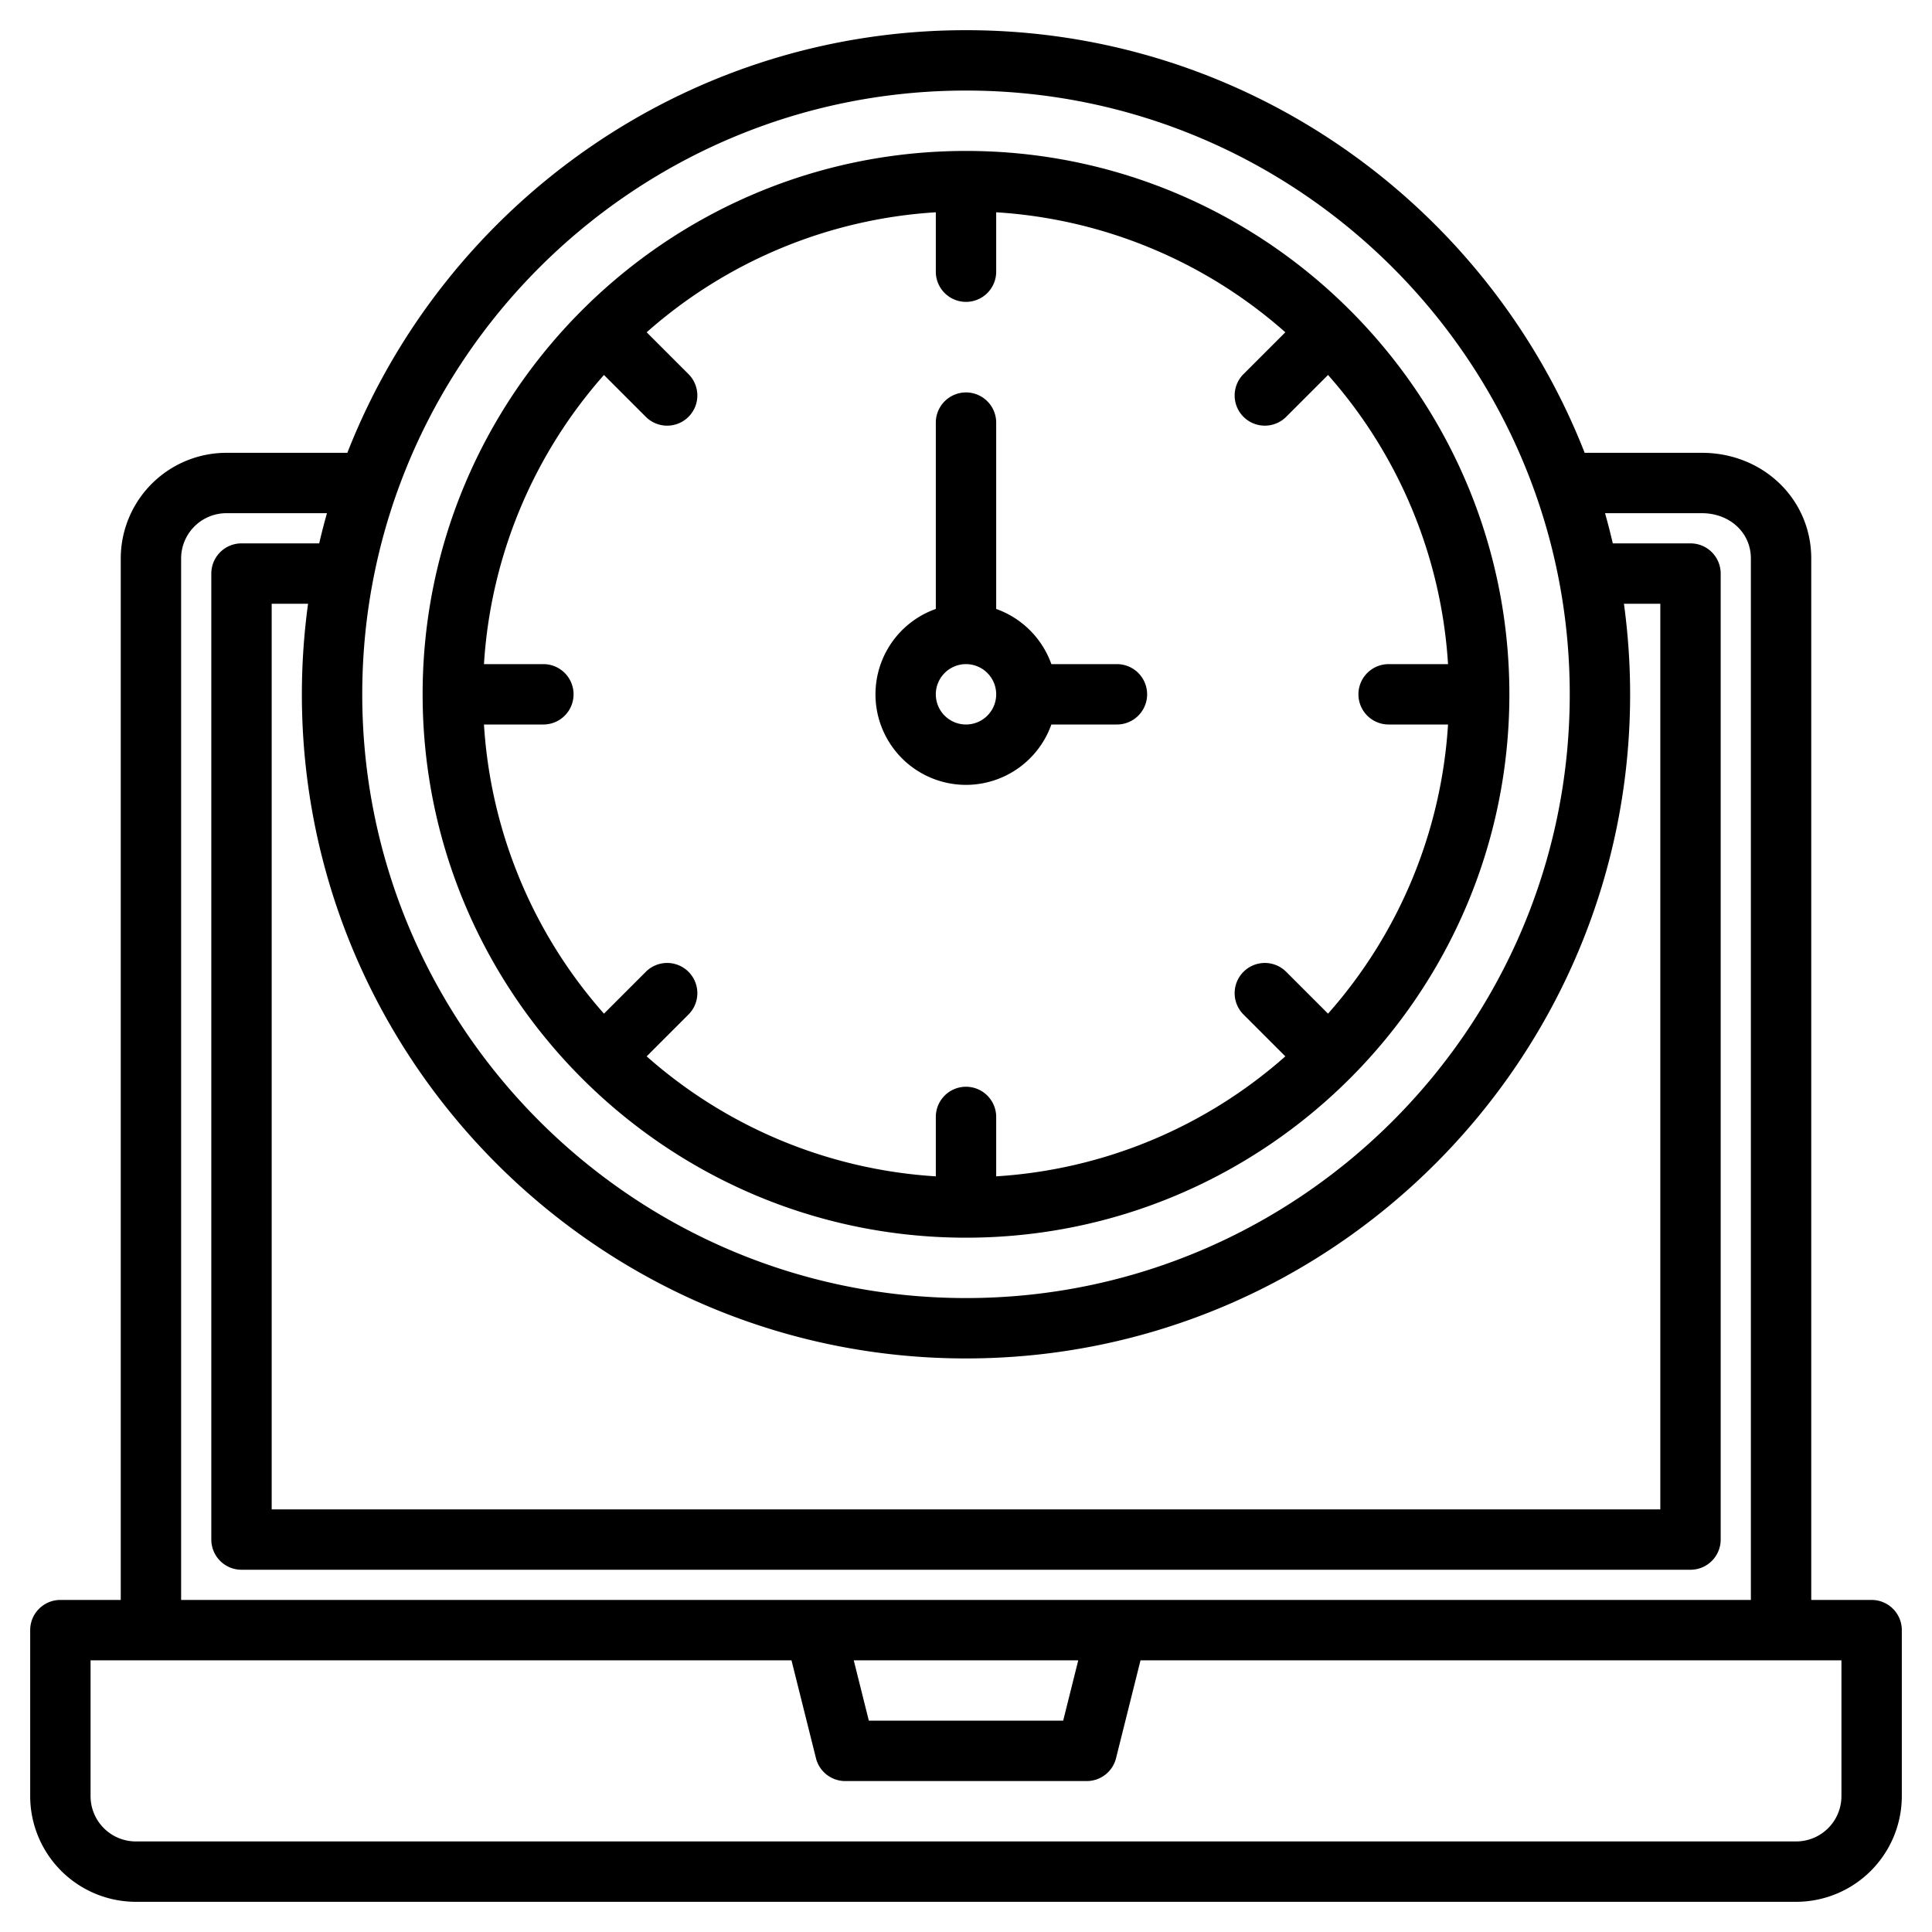
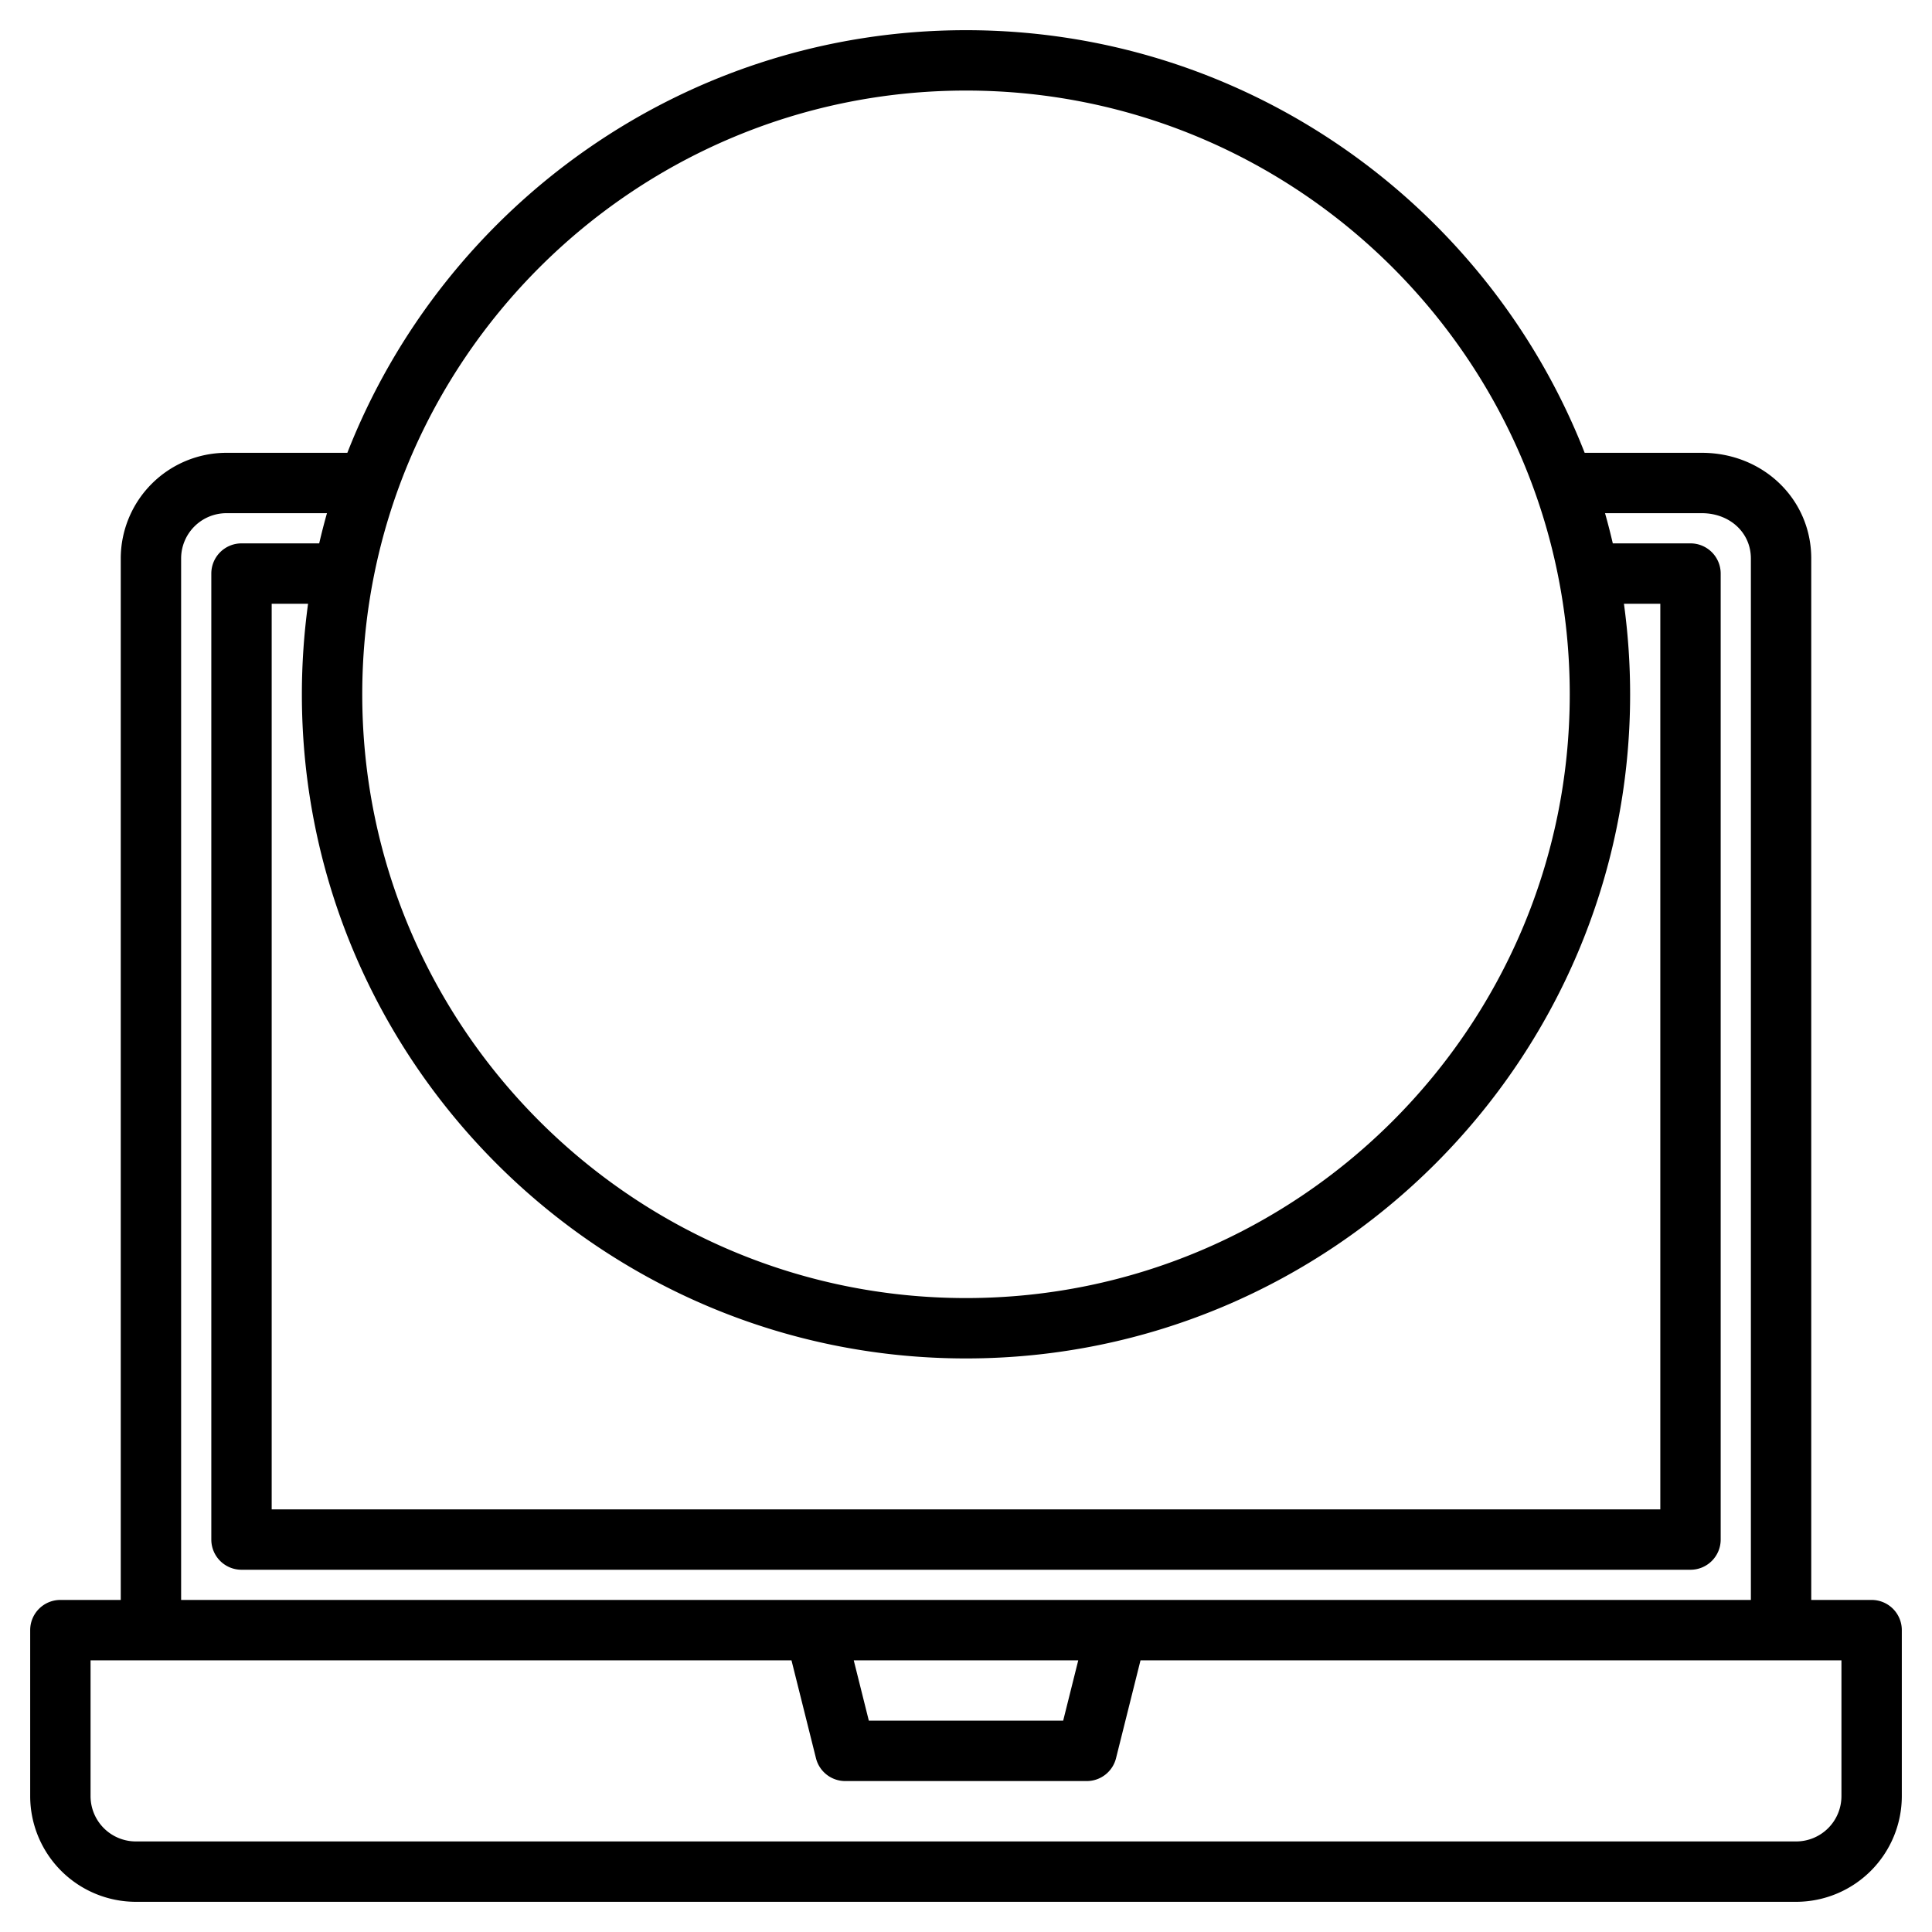
<svg xmlns="http://www.w3.org/2000/svg" width="512" height="512" viewBox="0 0 512 512">
  <g>
    <path d="M496,424H480V148c0-15.7-12.74-28-29-28H419.95C394.3,54.5,330.48,8,256,8S117.7,54.5,92.05,120H60a28.031,28.031,0,0,0-28,28V424H16a8,8,0,0,0-8,8v44a28.031,28.031,0,0,0,28,28H476a28.031,28.031,0,0,0,28-28V432A8,8,0,0,0,496,424ZM256,24c88.22,0,160,71.78,160,160S344.22,344,256,344,96,272.22,96,184,167.78,24,256,24Zm0,336c97.05,0,176-78.95,176-176a177.608,177.608,0,0,0-1.64-24H440V400H72V160h9.64A177.608,177.608,0,0,0,80,184C80,281.05,158.95,360,256,360ZM48,148a12.01,12.01,0,0,1,12-12H86.65c-.75,2.64-1.43,5.31-2.06,8H64a8,8,0,0,0-8,8V408a8,8,0,0,0,8,8H448a8,8,0,0,0,8-8V152a8,8,0,0,0-8-8H427.41c-.63-2.69-1.31-5.36-2.06-8H451c7.41,0,13,5.16,13,12V424H48ZM285.75,440l-4,16h-51.5l-4-16ZM488,476a12.01,12.01,0,0,1-12,12H36a12.01,12.01,0,0,1-12-12V440H209.75l6.49,25.94A8,8,0,0,0,224,472h64a8,8,0,0,0,7.76-6.06L302.25,440H488Z" />
-     <path d="M256,328c79.4,0,144-64.6,144-144S335.4,40,256,40,112,104.6,112,184,176.6,328,256,328ZM144,176H128.257a127.471,127.471,0,0,1,31.8-76.628l11.089,11.089a8,8,0,0,0,11.315-11.315L171.372,88.057A127.471,127.471,0,0,1,248,56.257V72a8,8,0,0,0,16,0V56.257a127.471,127.471,0,0,1,76.628,31.8L329.539,99.146a8,8,0,0,0,11.315,11.315l11.089-11.089A127.471,127.471,0,0,1,383.743,176H368a8,8,0,0,0,0,16h15.743a127.471,127.471,0,0,1-31.8,76.628l-11.089-11.089a8,8,0,0,0-11.315,11.315l11.089,11.089A127.471,127.471,0,0,1,264,311.743V296a8,8,0,0,0-16,0v15.743a127.471,127.471,0,0,1-76.628-31.8l11.089-11.089a8,8,0,0,0-11.315-11.315l-11.089,11.089A127.471,127.471,0,0,1,128.257,192H144a8,8,0,0,0,0-16Z" />
-     <path d="M256,208a24.039,24.039,0,0,0,22.624-16H296a8,8,0,0,0,0-16H278.624A24.119,24.119,0,0,0,264,161.376V112a8,8,0,0,0-16,0v49.376A24,24,0,0,0,256,208Zm0-32a8,8,0,1,1-8,8A8.009,8.009,0,0,1,256,176Z" />
  </g>
</svg>